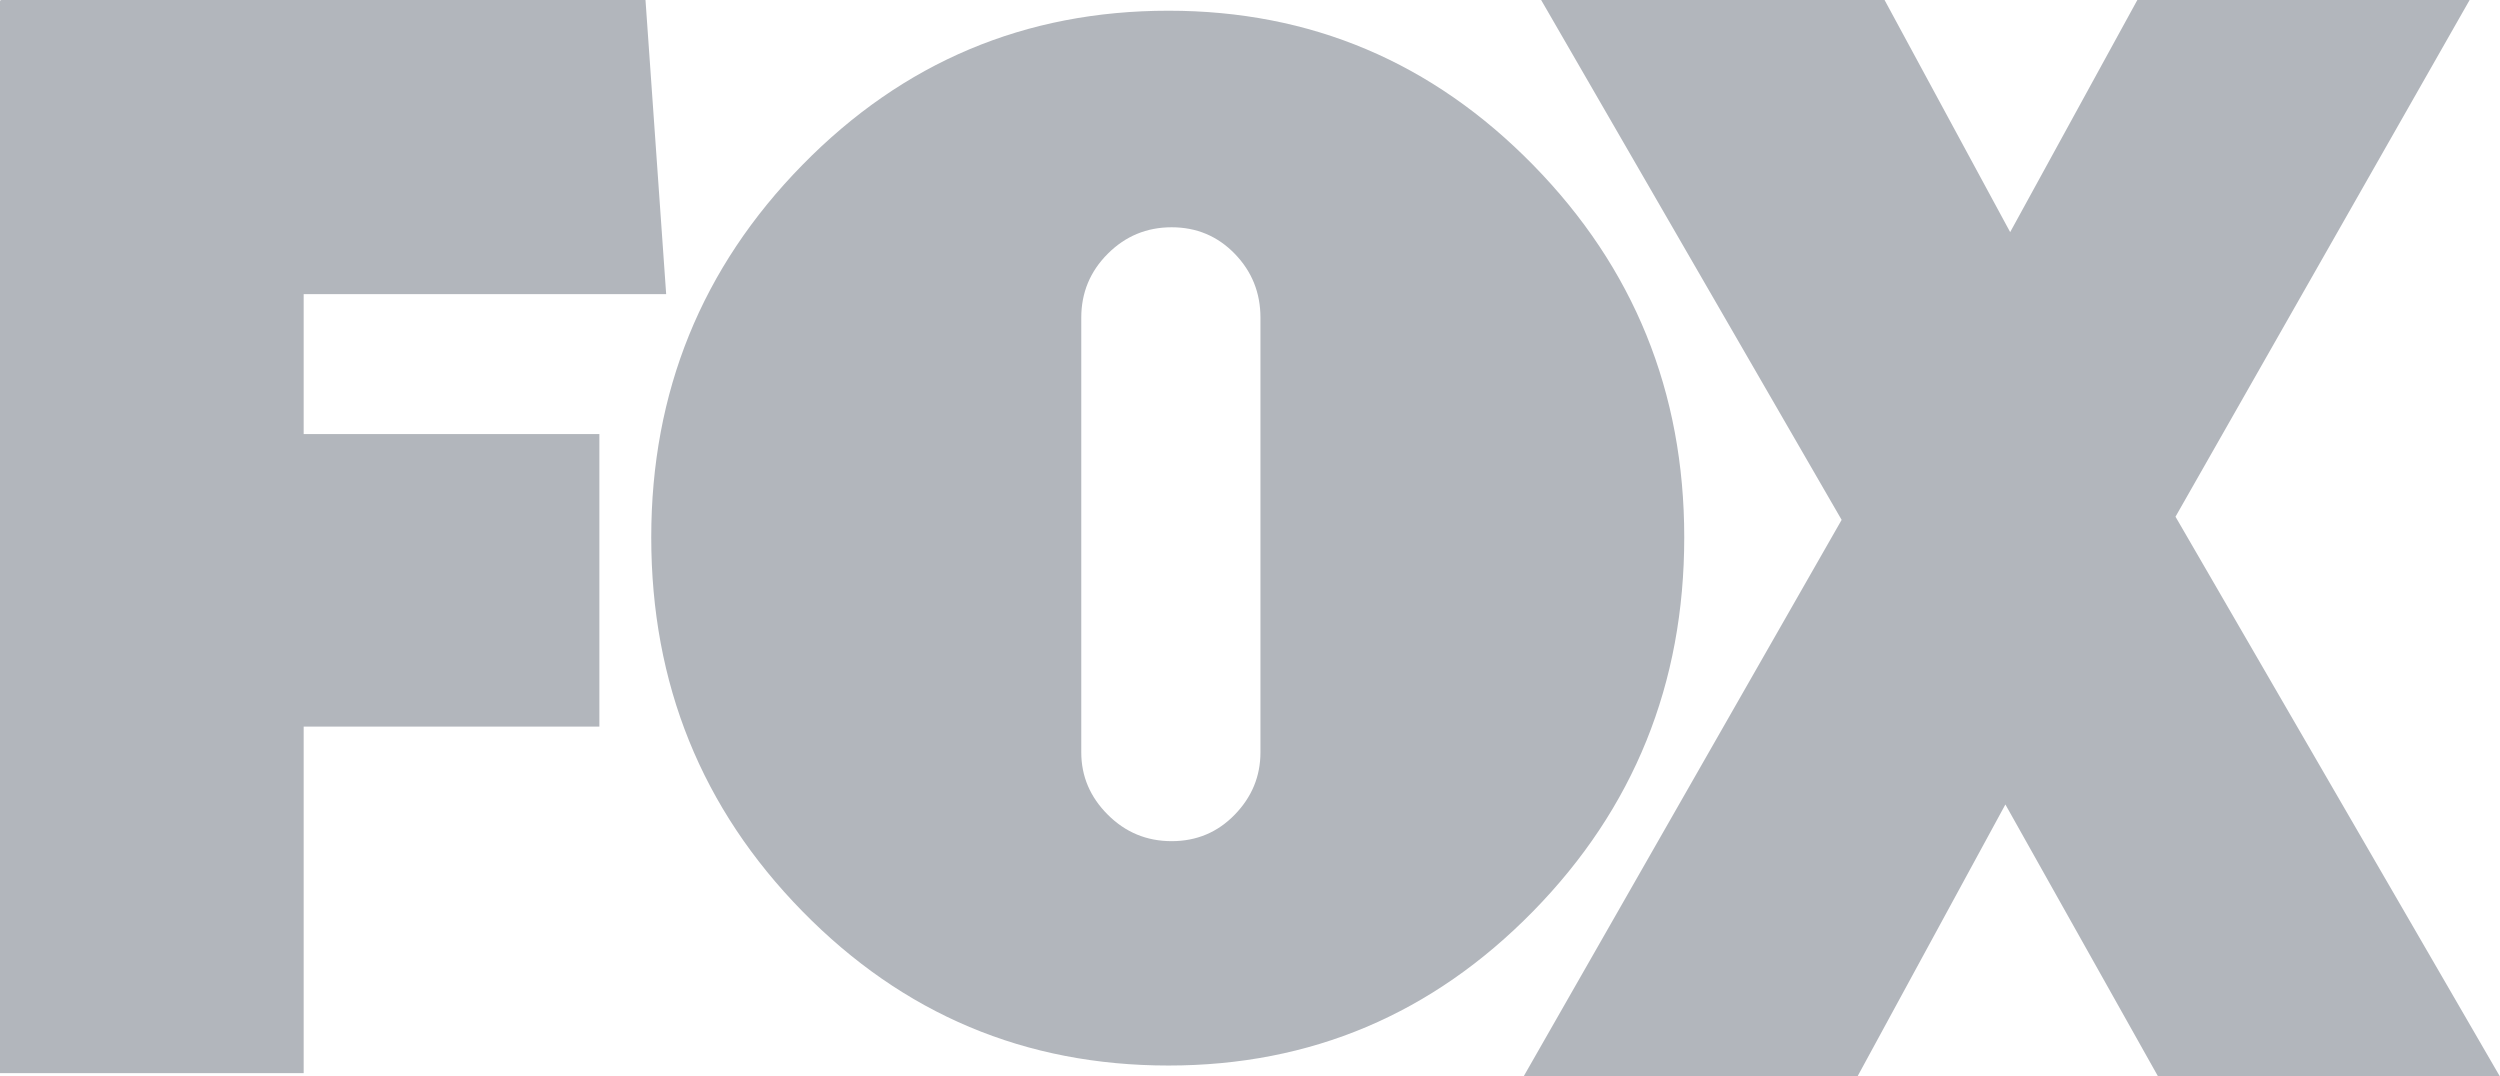
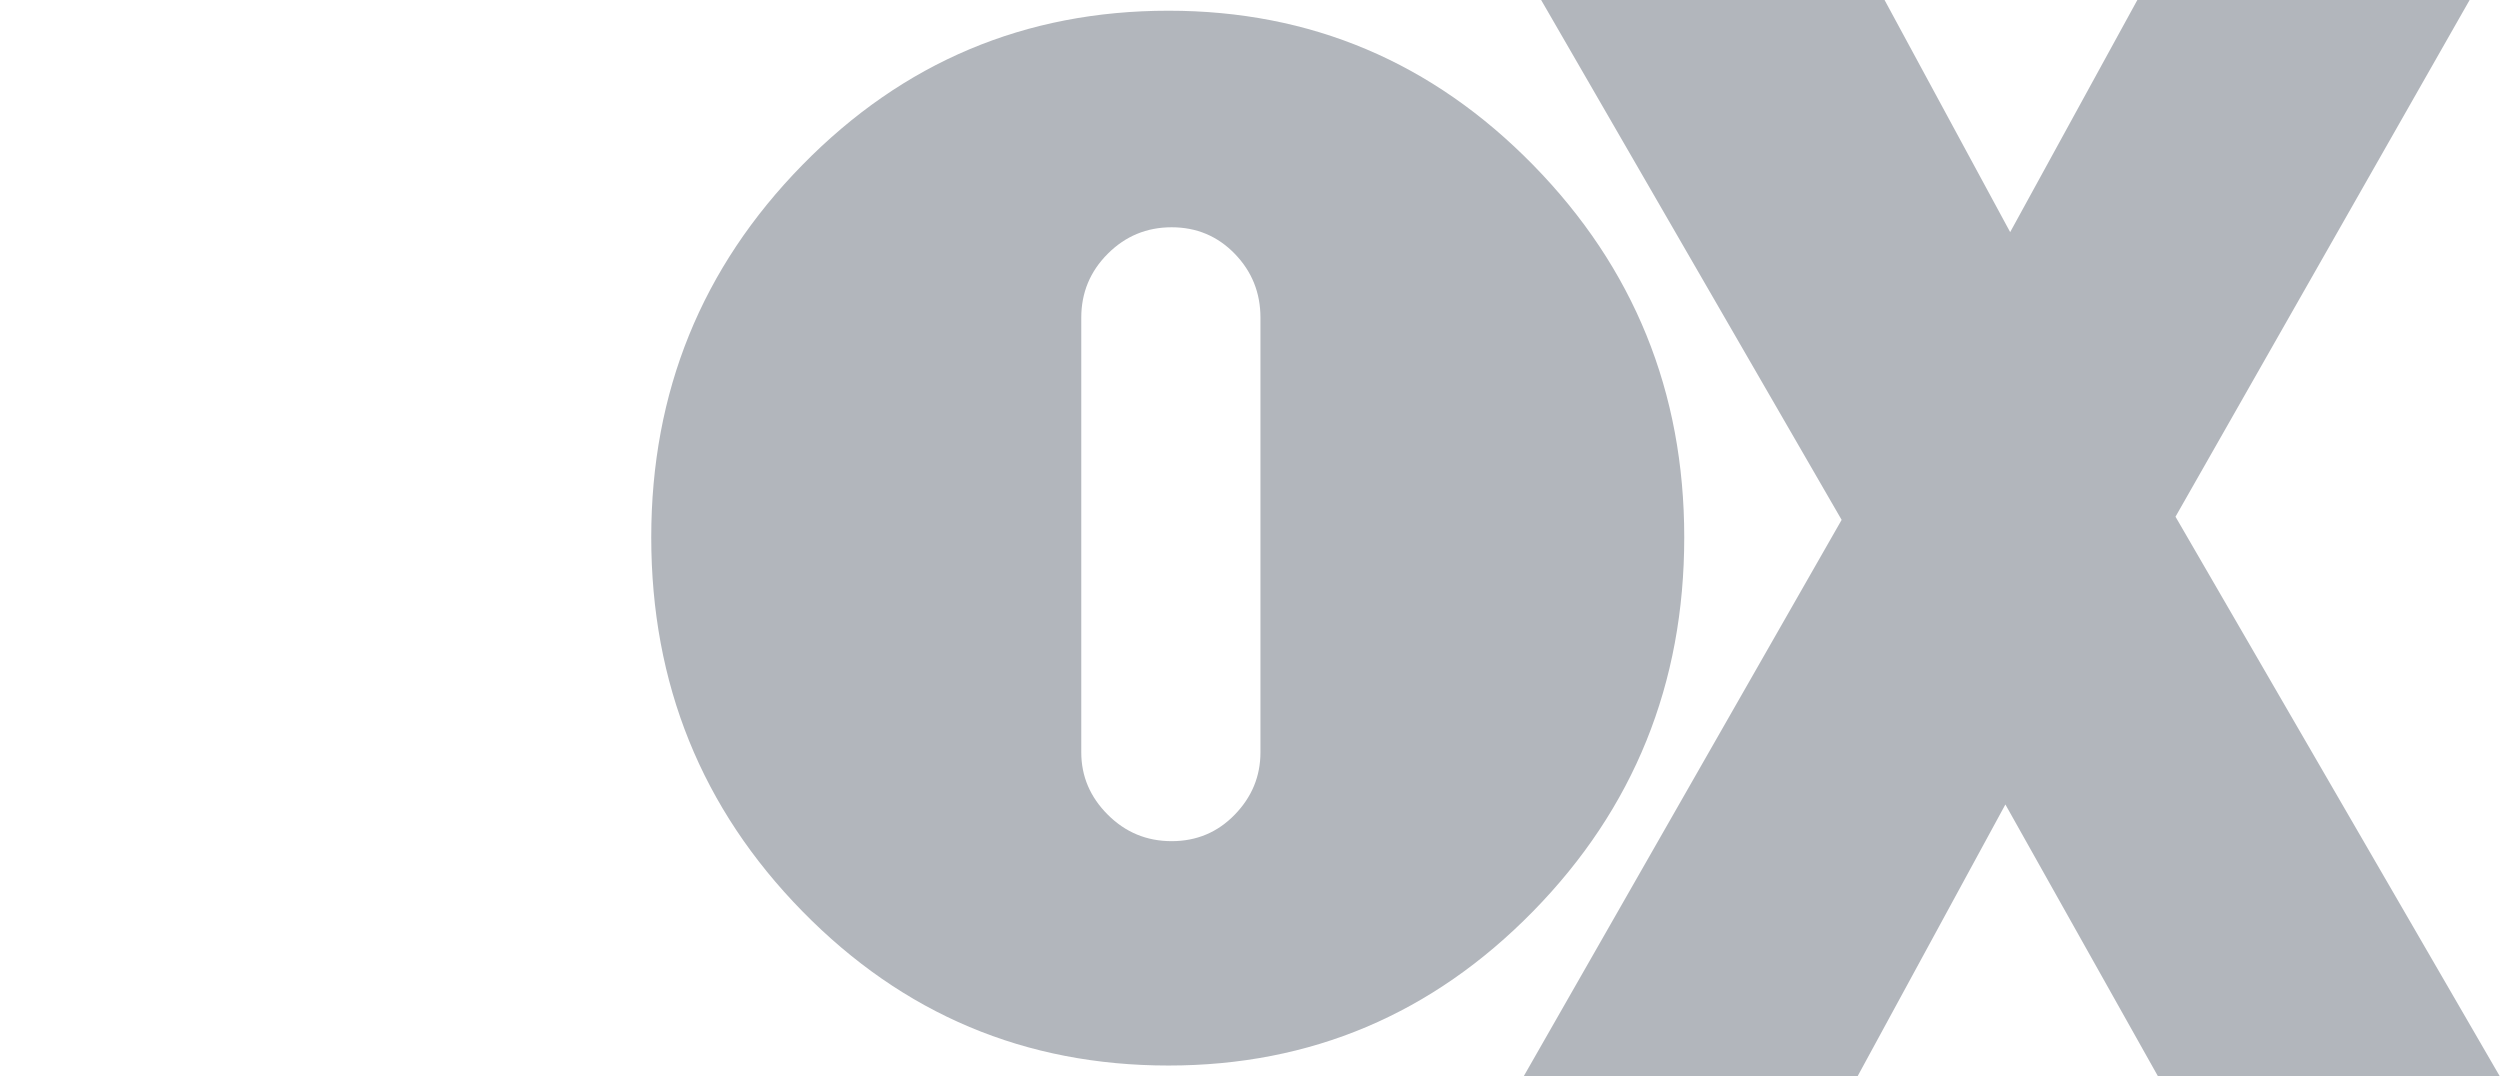
<svg xmlns="http://www.w3.org/2000/svg" width="2058.1" height="886.16" enable-background="new 0 0 566.929 243.378" version="1.1" viewBox="0 0 2058.103 886.155" xml:space="preserve">
  <g transform="matrix(3.63 0 0 3.63 0 4.4019e-5)" fill="#B2B6BC">
    <g fill="#B2B6BC">
-       <path d="m68.868 66.704v31.729h67.064v66.345h-67.064v78.6h-68.868v-243.02c0-0.235 0.119-0.36 0.36-0.36h146.03l4.688 66.704h-82.208z" />
      <path d="m347.69 37.411c22.847 23.321 34.277 51.473 34.277 84.45 0 33.216-11.431 61.483-34.277 84.807-22.851 23.32-50.411 34.98-82.682 34.98-32.508 0-60.191-11.66-83.037-34.98-22.852-23.323-34.275-51.591-34.275-84.807 0-32.978 11.423-61.129 34.275-84.45 22.846-23.321 50.529-34.982 83.037-34.982 32.27 0 59.831 11.661 82.682 34.982zm-102.47 133.21c0 5.423 1.999 10.132 6.007 14.135 4.002 4.008 8.834 6.008 14.487 6.008 5.654 0 10.424-2 14.311-6.008 3.888-4.003 5.831-8.712 5.831-14.135v-98.584c0-5.653-1.943-10.479-5.831-14.487-3.886-4.002-8.656-6.007-14.311-6.007-5.653 0-10.484 2.005-14.487 6.007-4.009 4.008-6.007 8.834-6.007 14.487v98.584z" />
      <path d="m489.41 244.1-34.612-61.658-33.532 61.658h-75.718l72.113-126.2-68.147-117.9h77.882l28.485 52.642 28.844-52.642h75.356l-66.704 117.18 73.555 126.92h-77.522z" />
    </g>
  </g>
</svg>